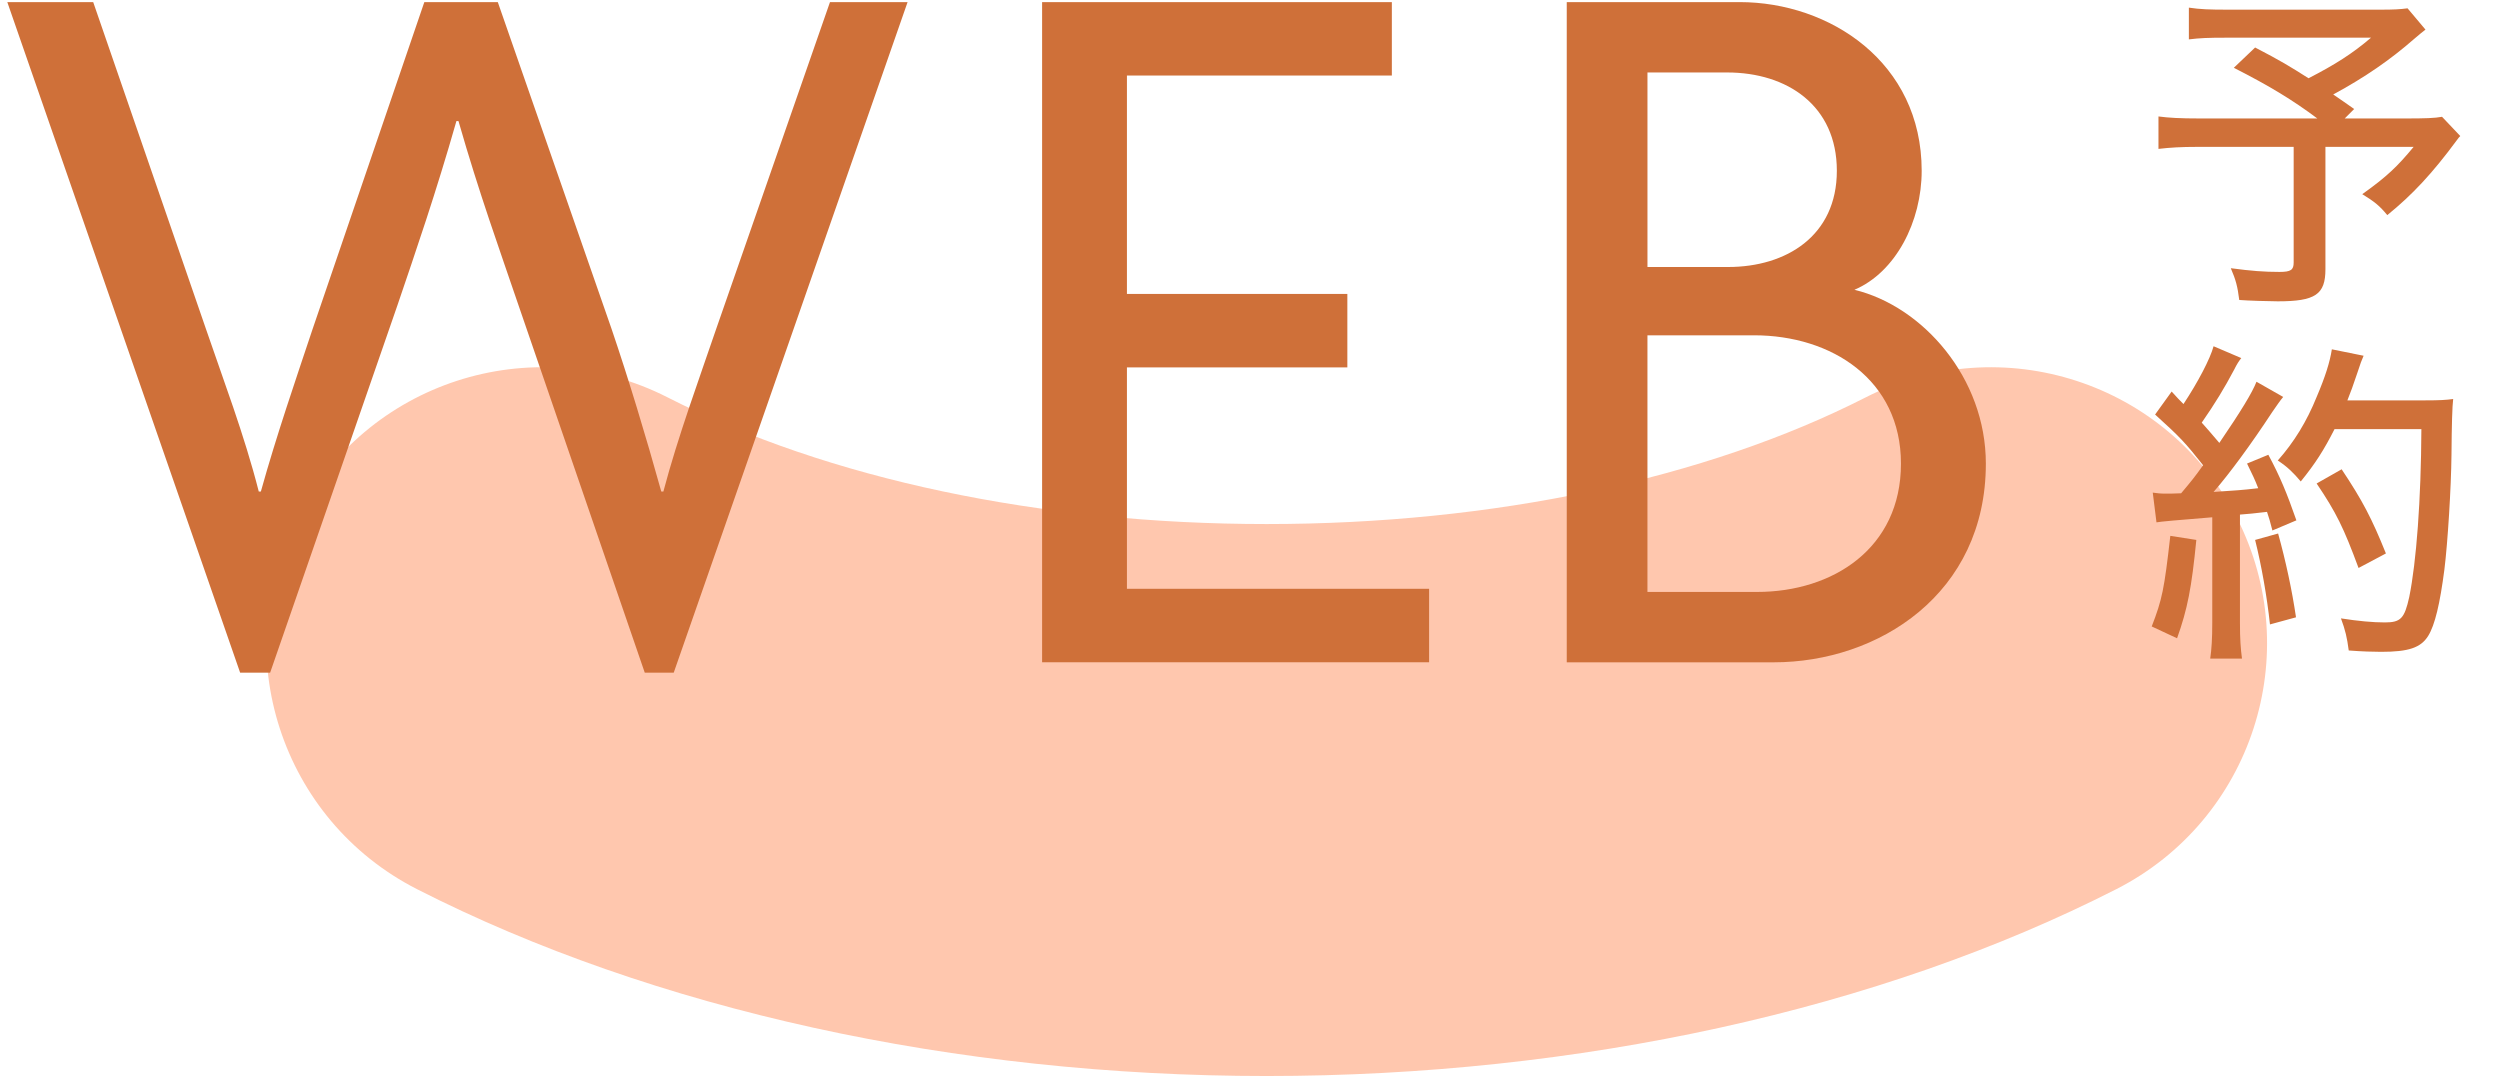
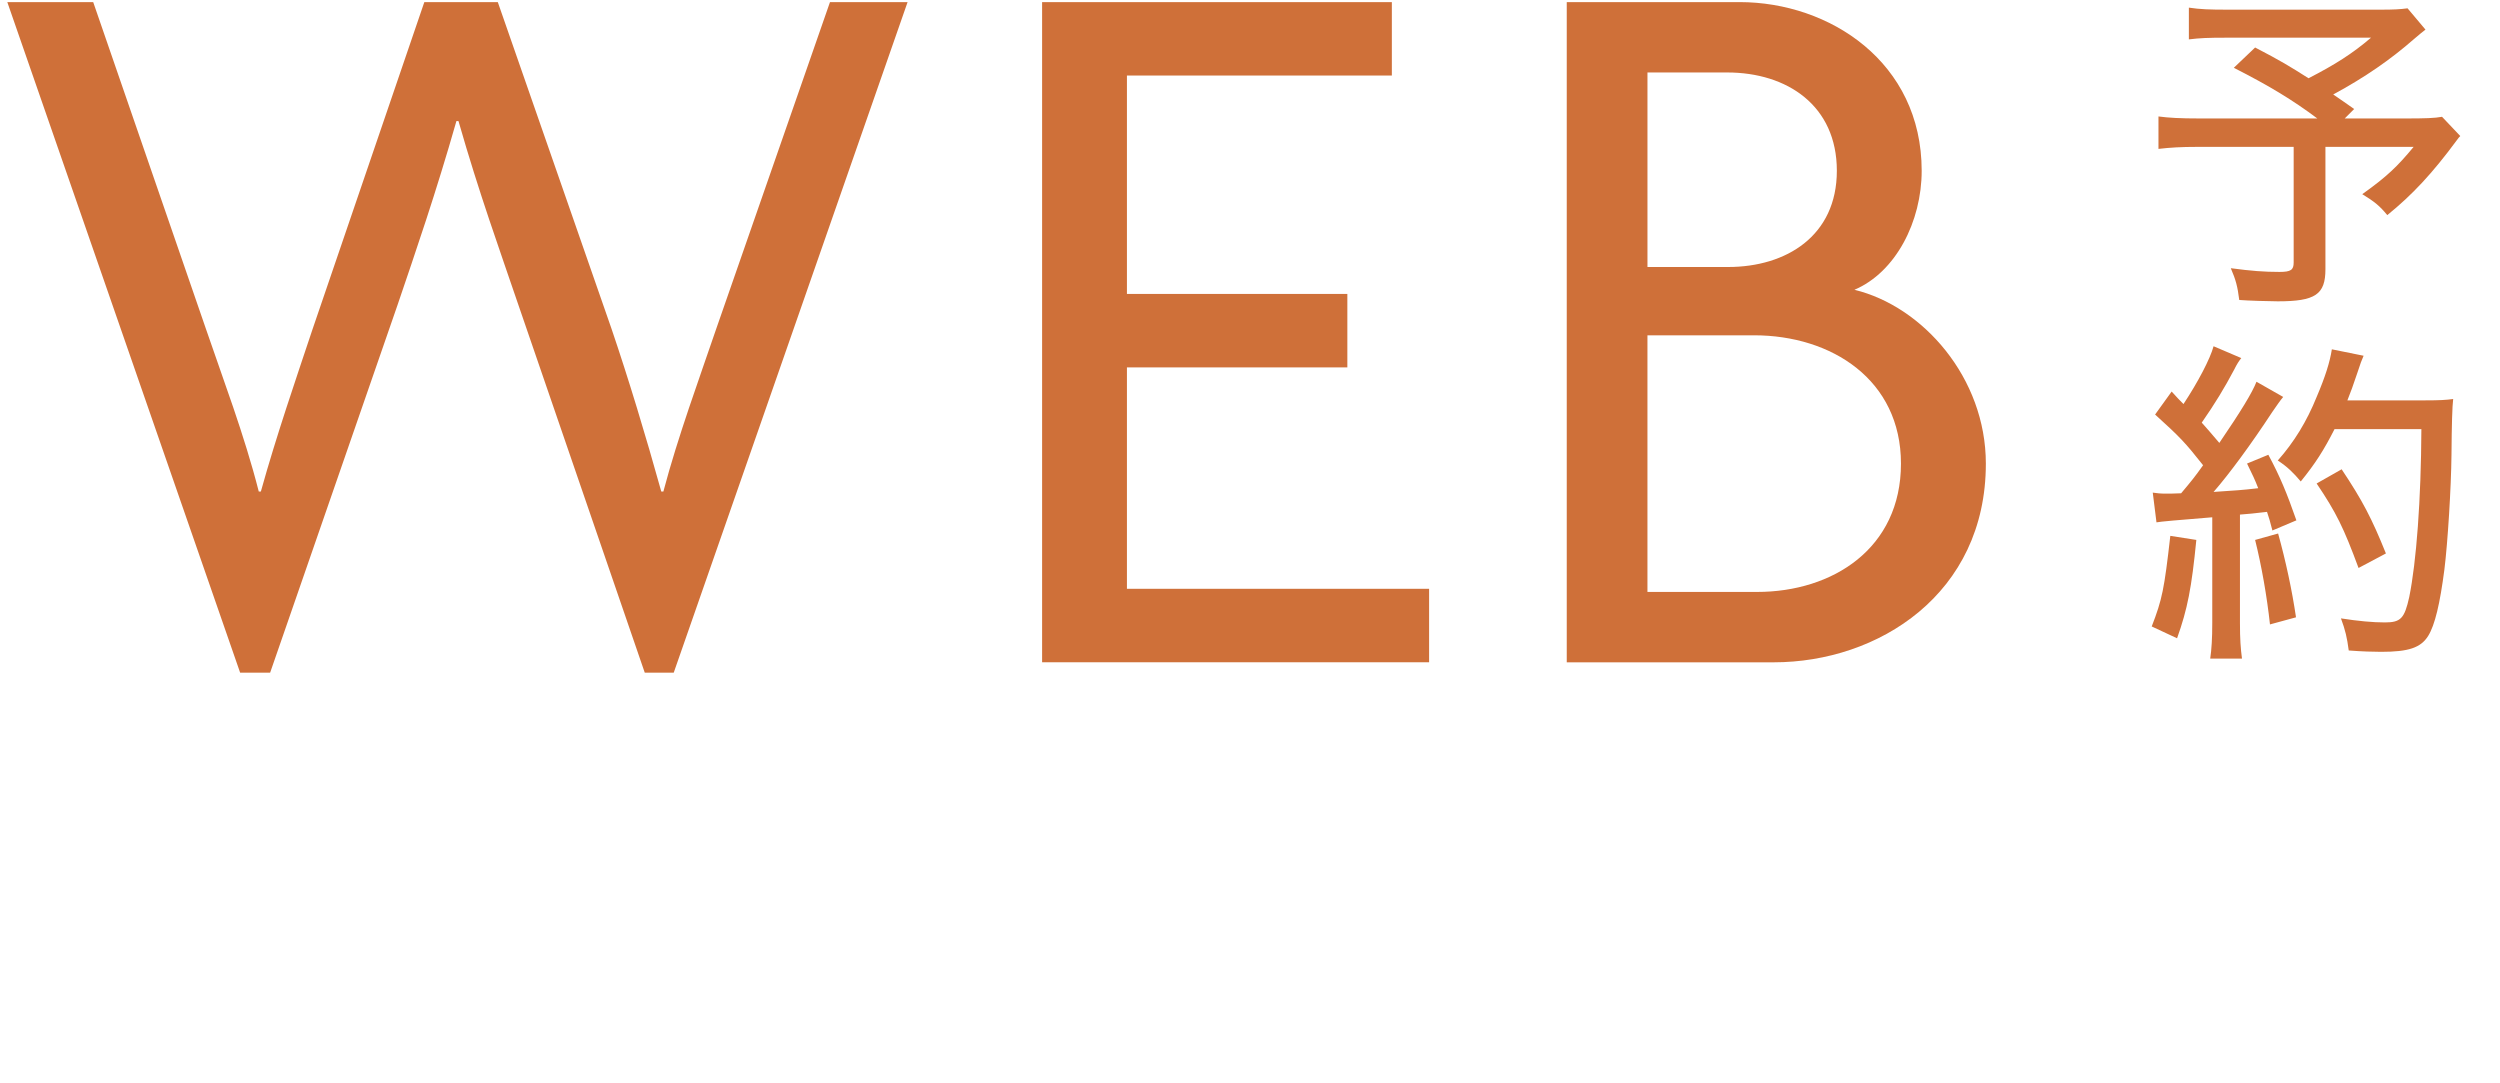
<svg xmlns="http://www.w3.org/2000/svg" id="_レイヤー_2" viewBox="0 0 150 65">
  <defs>
    <style>.cls-1{fill:none;opacity:.49;}.cls-2{fill:#ffc7ae;}.cls-3{fill:#cf7039;}</style>
  </defs>
  <g id="contents">
-     <path class="cls-2" d="M76,64.561c-18.688,0-36.793-3.981-50.979-11.211-8.148-4.151-11.389-14.123-7.236-22.271,4.151-8.148,14.123-11.39,22.271-7.236,9.619,4.9,22.384,7.6,35.944,7.6,13.56,0,26.325-2.699,35.944-7.601,8.153-4.15,18.12-.91,22.272,7.237,4.151,8.148,.911,18.12-7.237,22.271-14.188,7.229-32.293,11.211-50.979,11.211Z" />
+     <path class="cls-2" d="M76,64.561Z" />
    <g>
      <path class="cls-3" d="M145.529,1.776c-.264,.203-.305,.243-.689,.567-1.44,1.258-2.94,2.292-4.847,3.326,.608,.405,.669,.467,1.257,.872l-.567,.567h3.649c1.197,0,1.765-.02,2.19-.101l1.095,1.155c-.081,.081-.101,.102-.202,.243-1.48,2.008-2.677,3.285-4.178,4.502-.446-.547-.771-.811-1.501-1.257,1.48-1.055,2.109-1.663,3.083-2.839h-5.293v7.341c0,1.521-.608,1.927-2.859,1.927-.527,0-1.825-.041-2.312-.081-.102-.812-.203-1.197-.507-1.906,1.217,.162,1.987,.223,2.92,.223,.689,0,.852-.122,.852-.567v-6.936h-5.759c-1.015,0-1.643,.04-2.353,.121v-1.946c.608,.081,1.277,.121,2.494,.121h7.037c-1.461-1.095-2.859-1.946-5.01-3.041l1.278-1.217c1.521,.79,2.089,1.135,3.204,1.845,1.581-.811,2.636-1.48,3.751-2.434h-8.618c-1.196,0-1.643,.021-2.312,.102V.458c.669,.102,1.236,.122,2.352,.122h9.126c.831,0,1.196-.021,1.643-.081l1.075,1.277Z" />
      <path class="cls-3" d="M131.78,32.396c-.284,2.88-.527,4.137-1.156,5.901l-1.521-.71c.629-1.622,.751-2.23,1.116-5.435l1.562,.243Zm-2.616-2.839c.283,.04,.446,.061,.811,.061,.224,0,.386,0,.893-.021,.649-.771,.812-.973,1.318-1.683-1.075-1.358-1.358-1.663-2.88-3.042l.994-1.379c.345,.385,.466,.507,.709,.75,.872-1.318,1.603-2.717,1.806-3.468l1.662,.71c-.142,.183-.243,.324-.446,.73-.547,1.034-1.135,2.008-1.926,3.143q.385,.426,1.055,1.217c1.298-1.906,1.967-3.001,2.23-3.67l1.602,.912c-.202,.243-.324,.426-.648,.893-1.277,1.946-2.575,3.711-3.528,4.806,1.479-.101,1.622-.101,2.677-.223-.203-.527-.325-.771-.67-1.48l1.278-.527c.709,1.318,1.115,2.312,1.683,3.935l-1.439,.608c-.143-.568-.203-.751-.324-1.116q-1.015,.122-1.623,.163v6.509c0,.974,.041,1.521,.122,2.13h-1.906c.081-.568,.122-1.196,.122-2.13v-6.347q-3.062,.243-3.347,.304l-.223-1.784Zm7.523,2.454c.466,1.683,.831,3.386,1.074,5.028l-1.562,.426c-.182-1.683-.507-3.528-.892-5.069l1.379-.385Zm3.387-6.267c-.649,1.277-1.156,2.068-2.028,3.144-.446-.527-.791-.872-1.379-1.258,.974-1.095,1.744-2.353,2.332-3.812,.527-1.237,.791-2.089,.913-2.859l1.905,.386c-.142,.324-.162,.385-.385,1.055-.243,.729-.386,1.115-.588,1.622h4.685c.831,0,1.217-.021,1.662-.081q-.081,.629-.101,3.346c-.021,1.967-.224,5.272-.427,6.895-.263,2.028-.567,3.326-.973,3.975-.446,.71-1.177,.953-2.819,.953-.466,0-1.155-.02-1.946-.081-.102-.771-.203-1.217-.467-1.926,1.034,.162,1.906,.243,2.637,.243,.953,0,1.176-.243,1.46-1.521,.426-2.088,.71-5.84,.729-10.078h-5.211Zm1.439,8.335c-.893-2.414-1.339-3.326-2.515-5.07l1.501-.852c1.257,1.886,1.805,2.94,2.656,5.05l-1.643,.872Z" />
    </g>
    <g>
      <path class="cls-3" d="M40.424,40.359h-1.739l-7.574-22.041c-1.118-3.291-2.359-6.706-3.602-11.052h-.124c-1.241,4.346-2.421,7.761-3.539,11.052l-7.637,22.041h-1.801L.438,.126H5.592l6.768,19.62c.994,2.918,2.298,6.333,3.167,9.748h.124c.932-3.354,2.111-6.768,3.104-9.748L25.46,.126h4.408l6.83,19.62c.993,2.918,2.049,6.395,2.98,9.748h.124c.869-3.291,2.173-6.83,3.166-9.748L49.799,.126h4.656l-14.031,40.233Z" />
      <path class="cls-3" d="M62.526,39.738V.126h20.985V4.534h-15.895v13.101h13.225v4.408h-13.225v13.287h18.13v4.408h-23.221Z" />
      <path class="cls-3" d="M106.422,39.738h-12.417V.126h10.368c5.402,0,10.928,3.602,10.928,10.12,0,3.043-1.552,6.085-4.036,7.141,4.099,.993,7.886,5.277,7.886,10.431,0,7.823-6.457,11.921-12.729,11.921Zm-2.794-35.391h-4.78v11.673h4.843c3.477,0,6.52-1.862,6.52-5.774,0-3.911-2.98-5.898-6.582-5.898Zm1.614,15.771h-6.395v15.398h6.581c4.532,0,8.63-2.608,8.63-7.699,0-5.029-4.159-7.699-8.816-7.699Z" />
    </g>
-     <rect class="cls-1" width="150" height="65" />
  </g>
</svg>